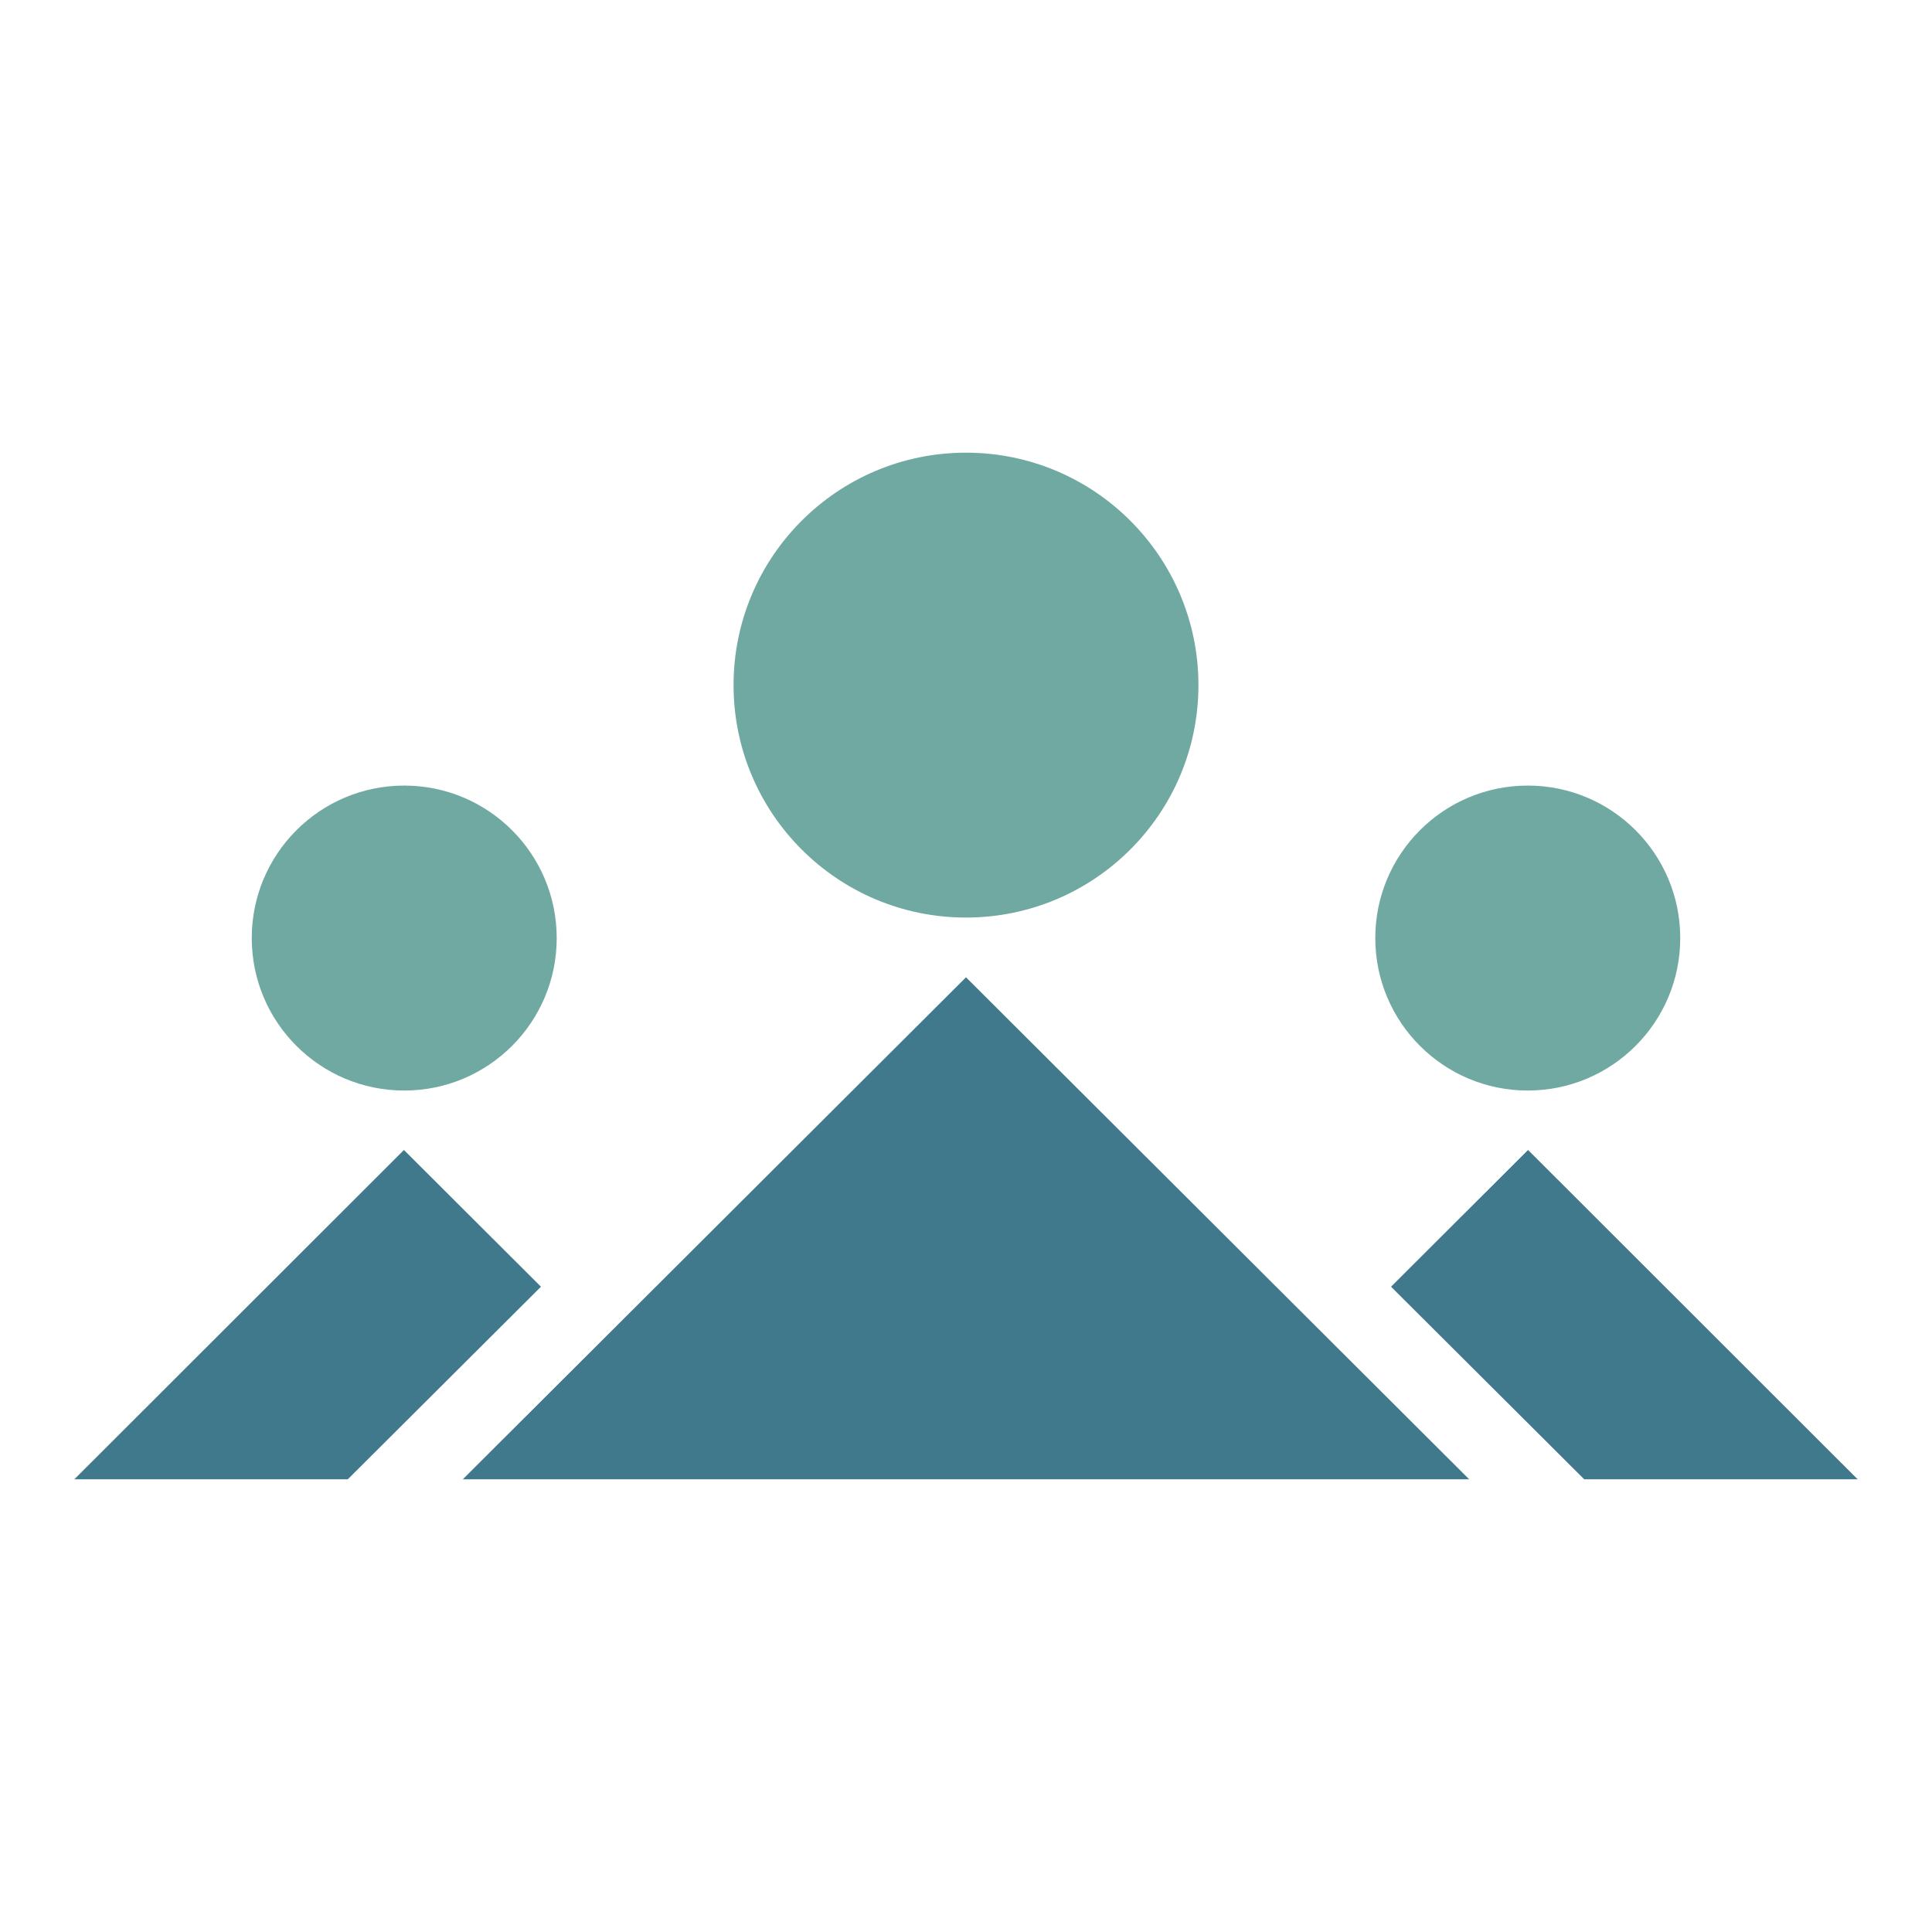
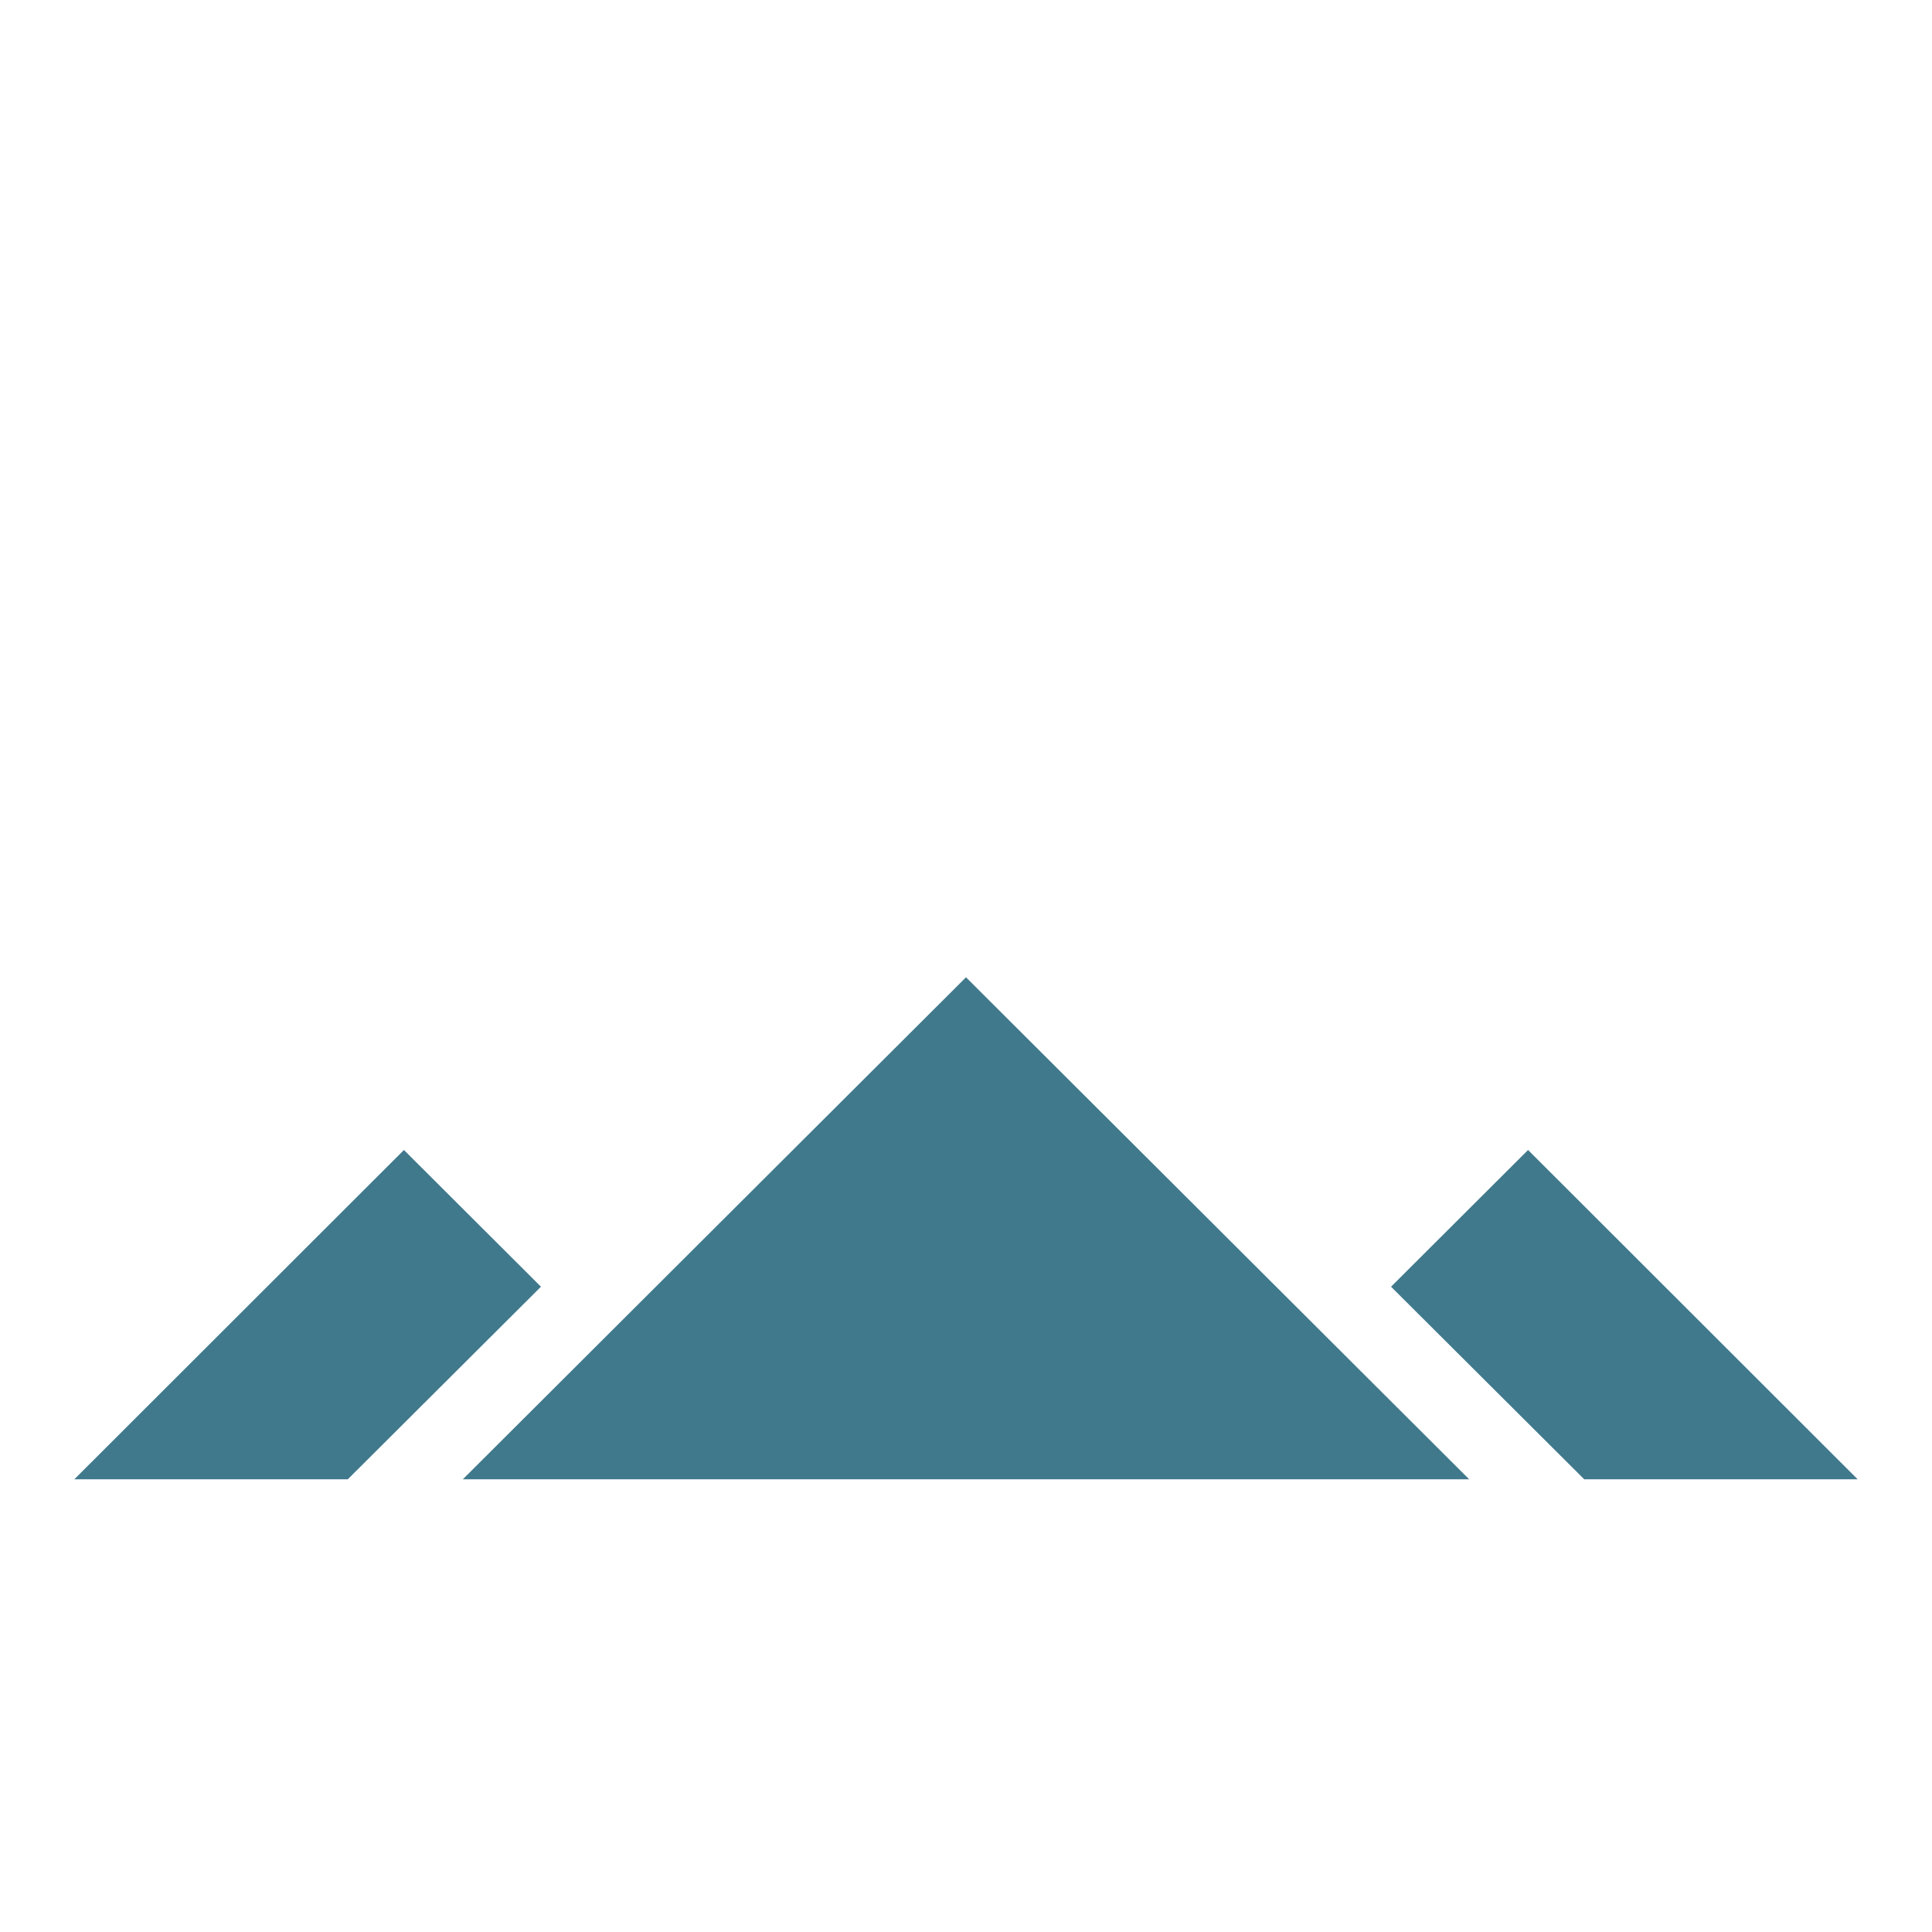
<svg xmlns="http://www.w3.org/2000/svg" id="Layer_1" version="1.1" viewBox="0 0 65 65">
  <defs>
    <style> .st0 { fill: #70a9a1; } .st1 { fill: #40798c; } </style>
  </defs>
  <g>
    <polygon class="st1" points="49.43 49.77 15.57 49.77 32.5 32.88 49.43 49.77" />
-     <circle class="st0" cx="32.5" cy="23.05" r="7.82" />
  </g>
  <g>
    <g>
      <polygon class="st1" points="62.5 49.77 53.3 49.77 46.8 43.29 51.41 38.69 62.5 49.77" />
-       <circle class="st0" cx="51.4" cy="31.56" r="5.13" />
    </g>
    <g>
      <polygon class="st1" points="18.2 43.29 11.7 49.77 2.5 49.77 13.59 38.69 18.2 43.29" />
-       <circle class="st0" cx="13.6" cy="31.56" r="5.13" />
    </g>
  </g>
</svg>